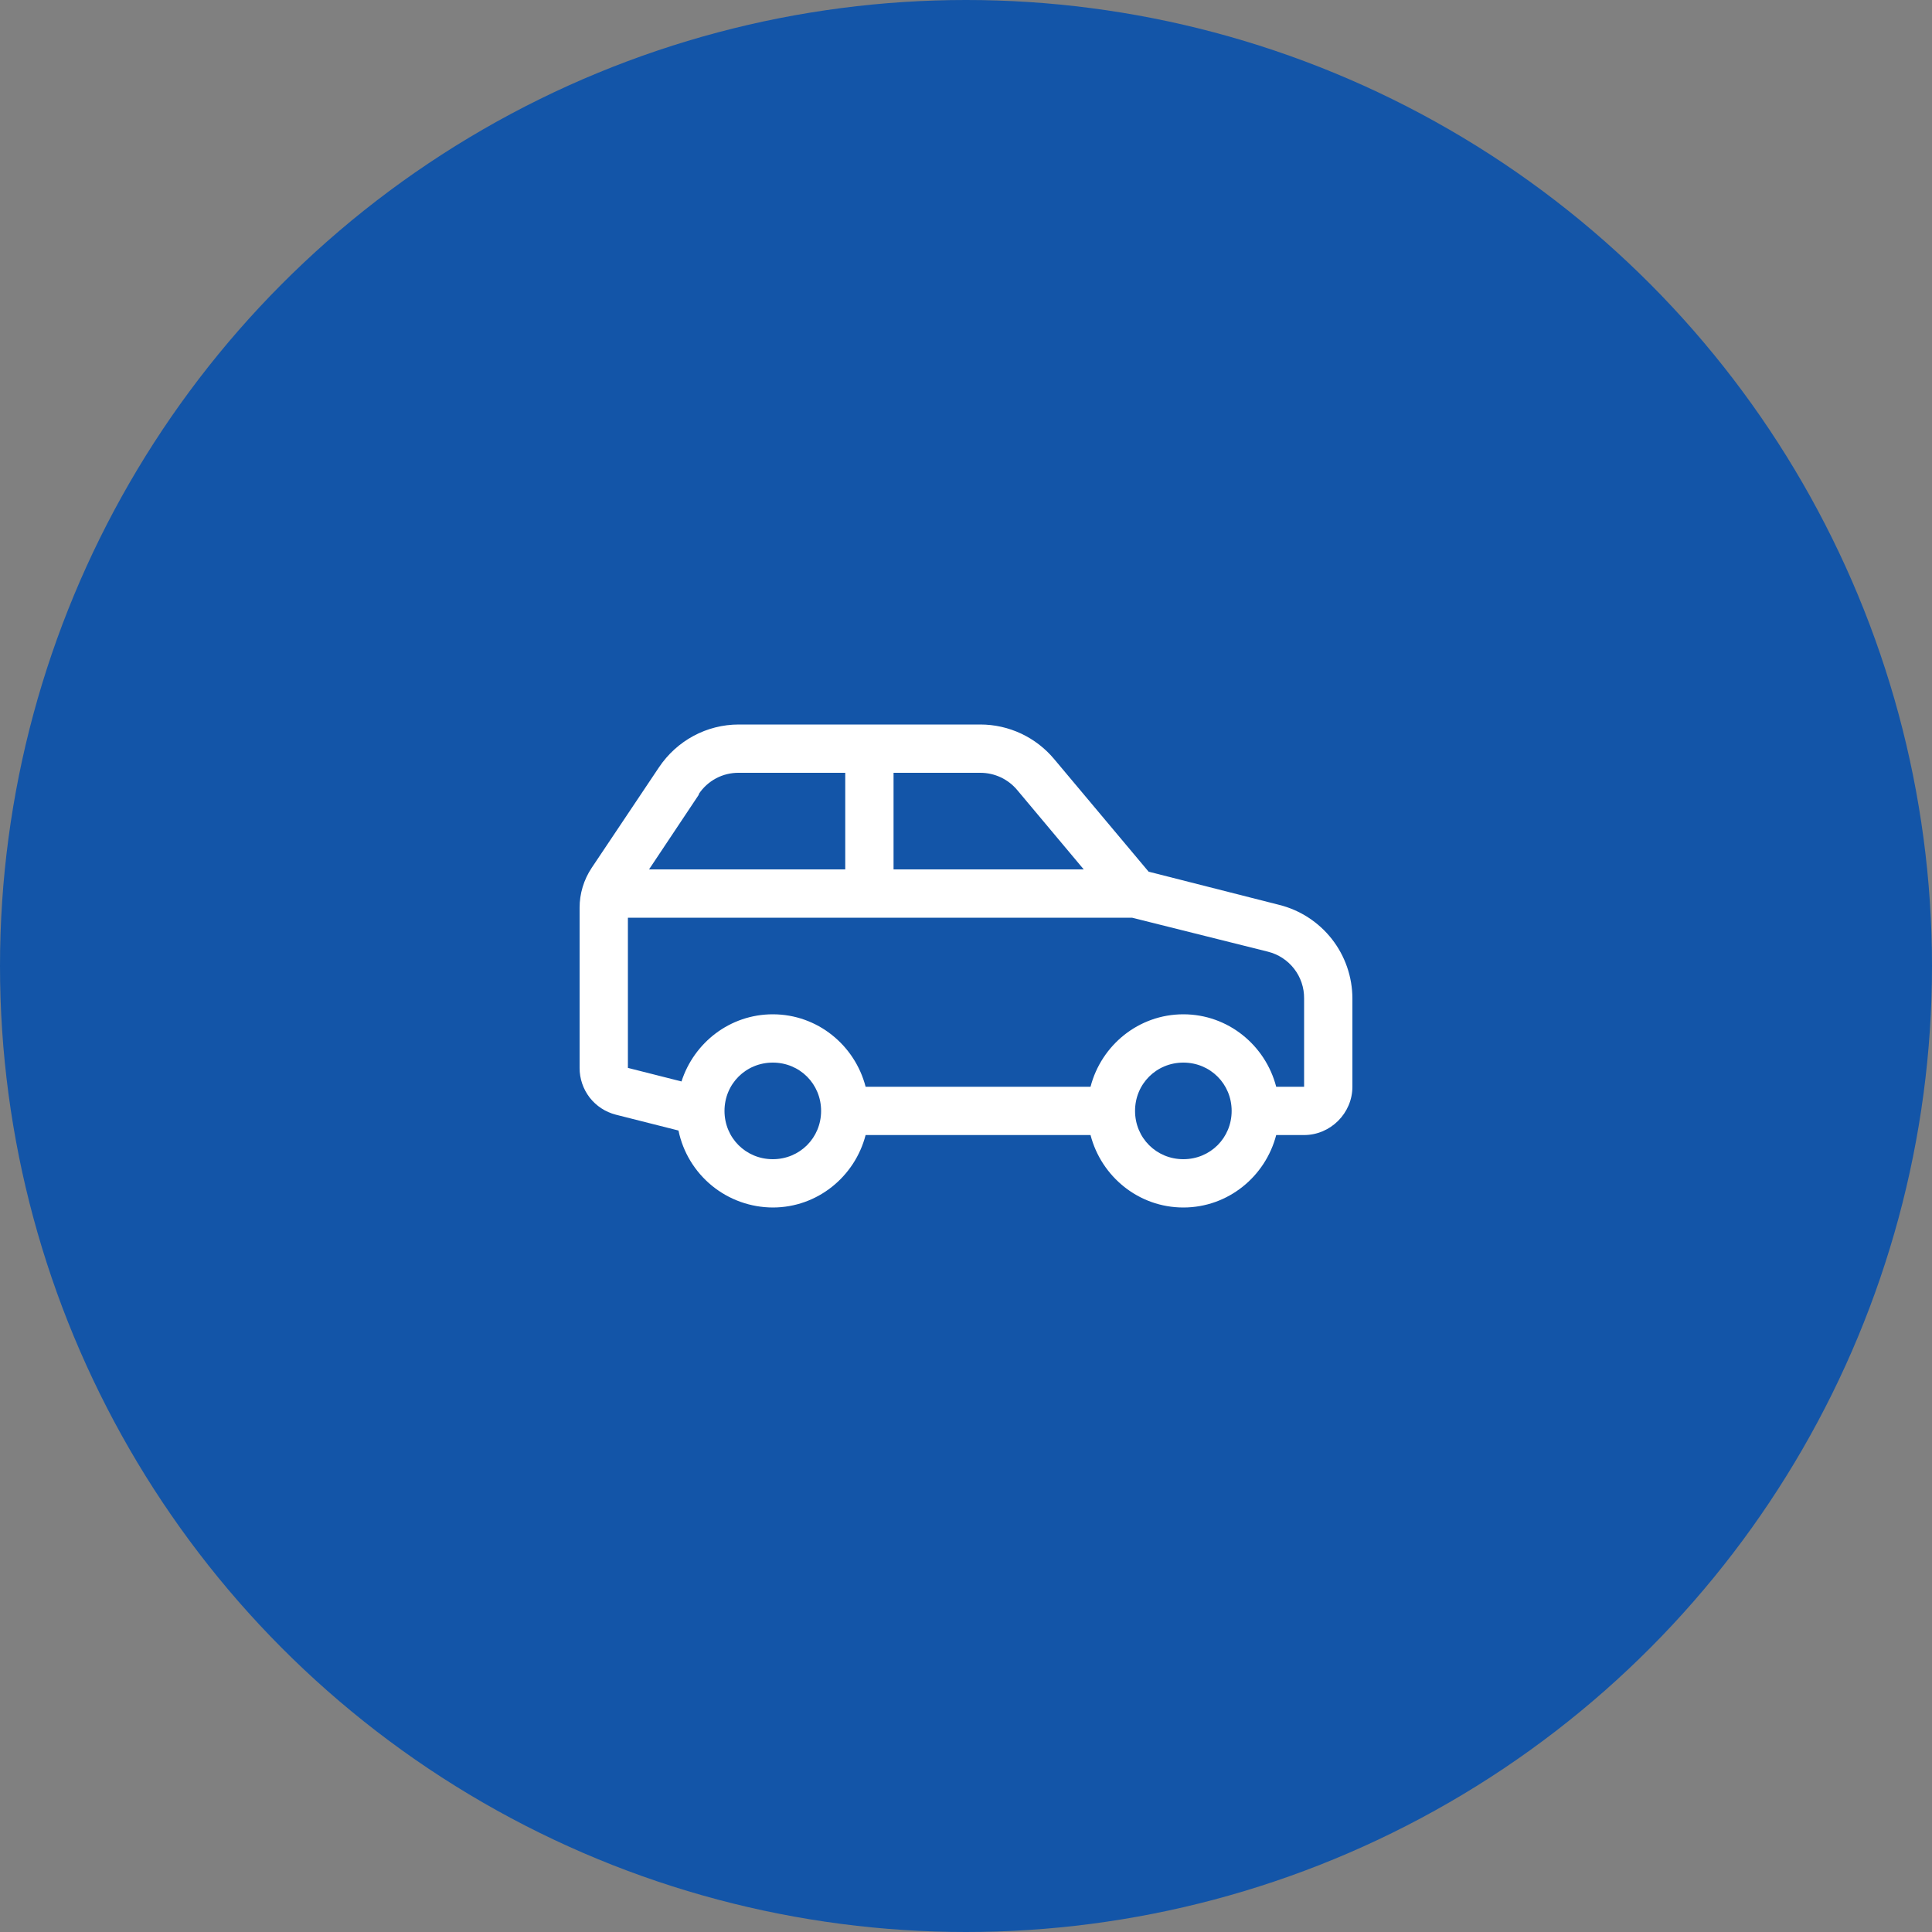
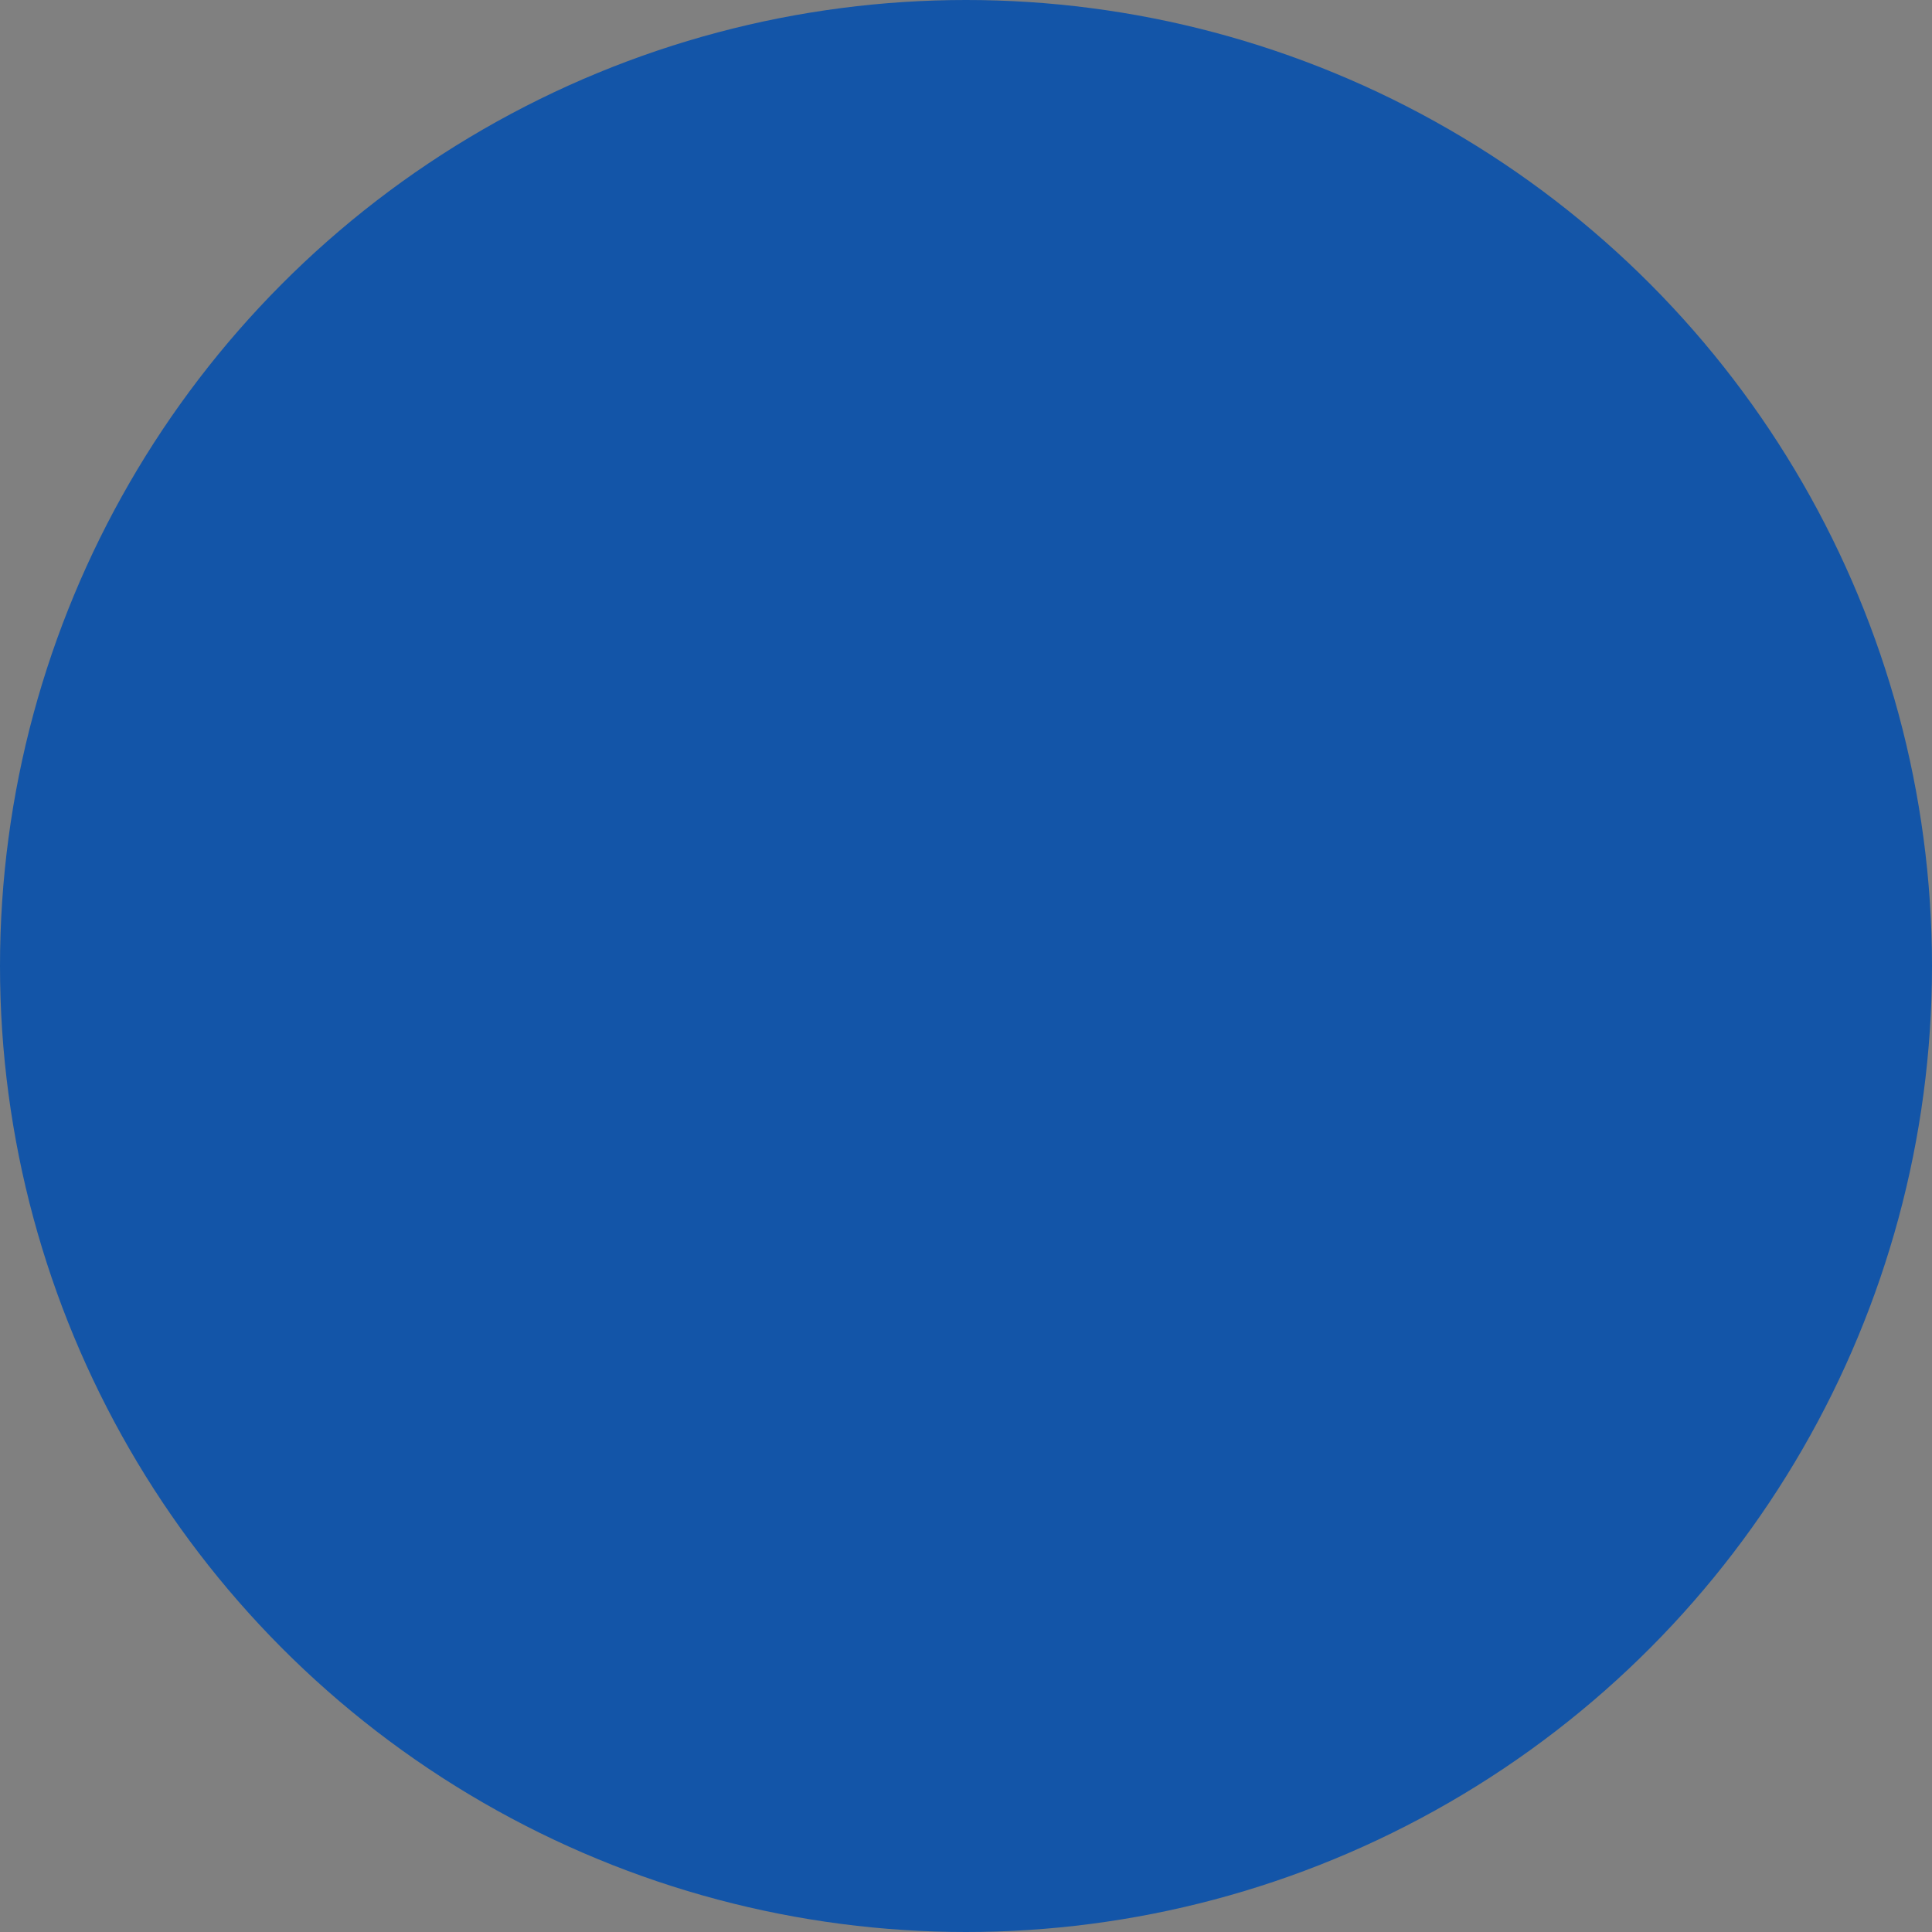
<svg xmlns="http://www.w3.org/2000/svg" width="50" height="50" viewBox="0 0 50 50" fill="none">
  <rect x="0" y="0" width="50" height="50" fill="#808080" stroke="none" />
  <circle cx="25" cy="25" r="25" fill="#1355A8" />
  <g clip-path="url(#clip0_4124_34)">
-     <path d="M19.121 18.75C18.286 18.75 17.515 19.168 17.051 19.863L15.312 22.461C15.108 22.768 14.999 23.128 15 23.496V27.637C14.999 27.914 15.091 28.184 15.26 28.404C15.43 28.623 15.669 28.779 15.938 28.848L17.559 29.258C17.675 29.82 17.982 30.324 18.426 30.687C18.871 31.05 19.426 31.248 20 31.25C21.157 31.25 22.124 30.449 22.402 29.375H28.223C28.501 30.449 29.468 31.25 30.625 31.25C31.782 31.25 32.749 30.449 33.028 29.375H33.75C34.434 29.375 35 28.809 35 28.125V25.84C34.999 25.283 34.812 24.742 34.469 24.303C34.126 23.865 33.646 23.553 33.106 23.418L29.726 22.559L27.285 19.649C27.051 19.368 26.759 19.142 26.428 18.986C26.097 18.831 25.737 18.75 25.371 18.75H19.121ZM19.121 20H21.875V22.5H16.797L18.086 20.566V20.547C18.199 20.377 18.353 20.238 18.534 20.142C18.715 20.046 18.917 19.998 19.121 20ZM23.125 20H25.371C25.742 20 26.091 20.164 26.328 20.449L28.047 22.5H23.125V20ZM16.25 23.75H29.297L32.812 24.629C33.082 24.696 33.322 24.852 33.492 25.072C33.662 25.291 33.753 25.562 33.75 25.84V28.125H33.028C32.749 27.051 31.782 26.25 30.625 26.25C29.468 26.25 28.501 27.051 28.223 28.125H22.402C22.124 27.051 21.157 26.25 20 26.25C18.892 26.25 17.961 26.983 17.637 27.988L16.25 27.637V23.75ZM20 27.5C20.698 27.5 21.25 28.052 21.25 28.75C21.25 29.448 20.698 30 20 30C19.302 30 18.75 29.448 18.75 28.75C18.75 28.052 19.302 27.5 20 27.5ZM30.625 27.5C31.323 27.5 31.875 28.052 31.875 28.75C31.875 29.448 31.323 30 30.625 30C29.927 30 29.375 29.448 29.375 28.75C29.375 28.052 29.927 27.5 30.625 27.5Z" fill="white" />
-   </g>
+     </g>
  <defs>
    <clipPath id="clip0_4124_34">
      <rect width="20" height="20" fill="white" transform="translate(15 15)" />
    </clipPath>
  </defs>
</svg>